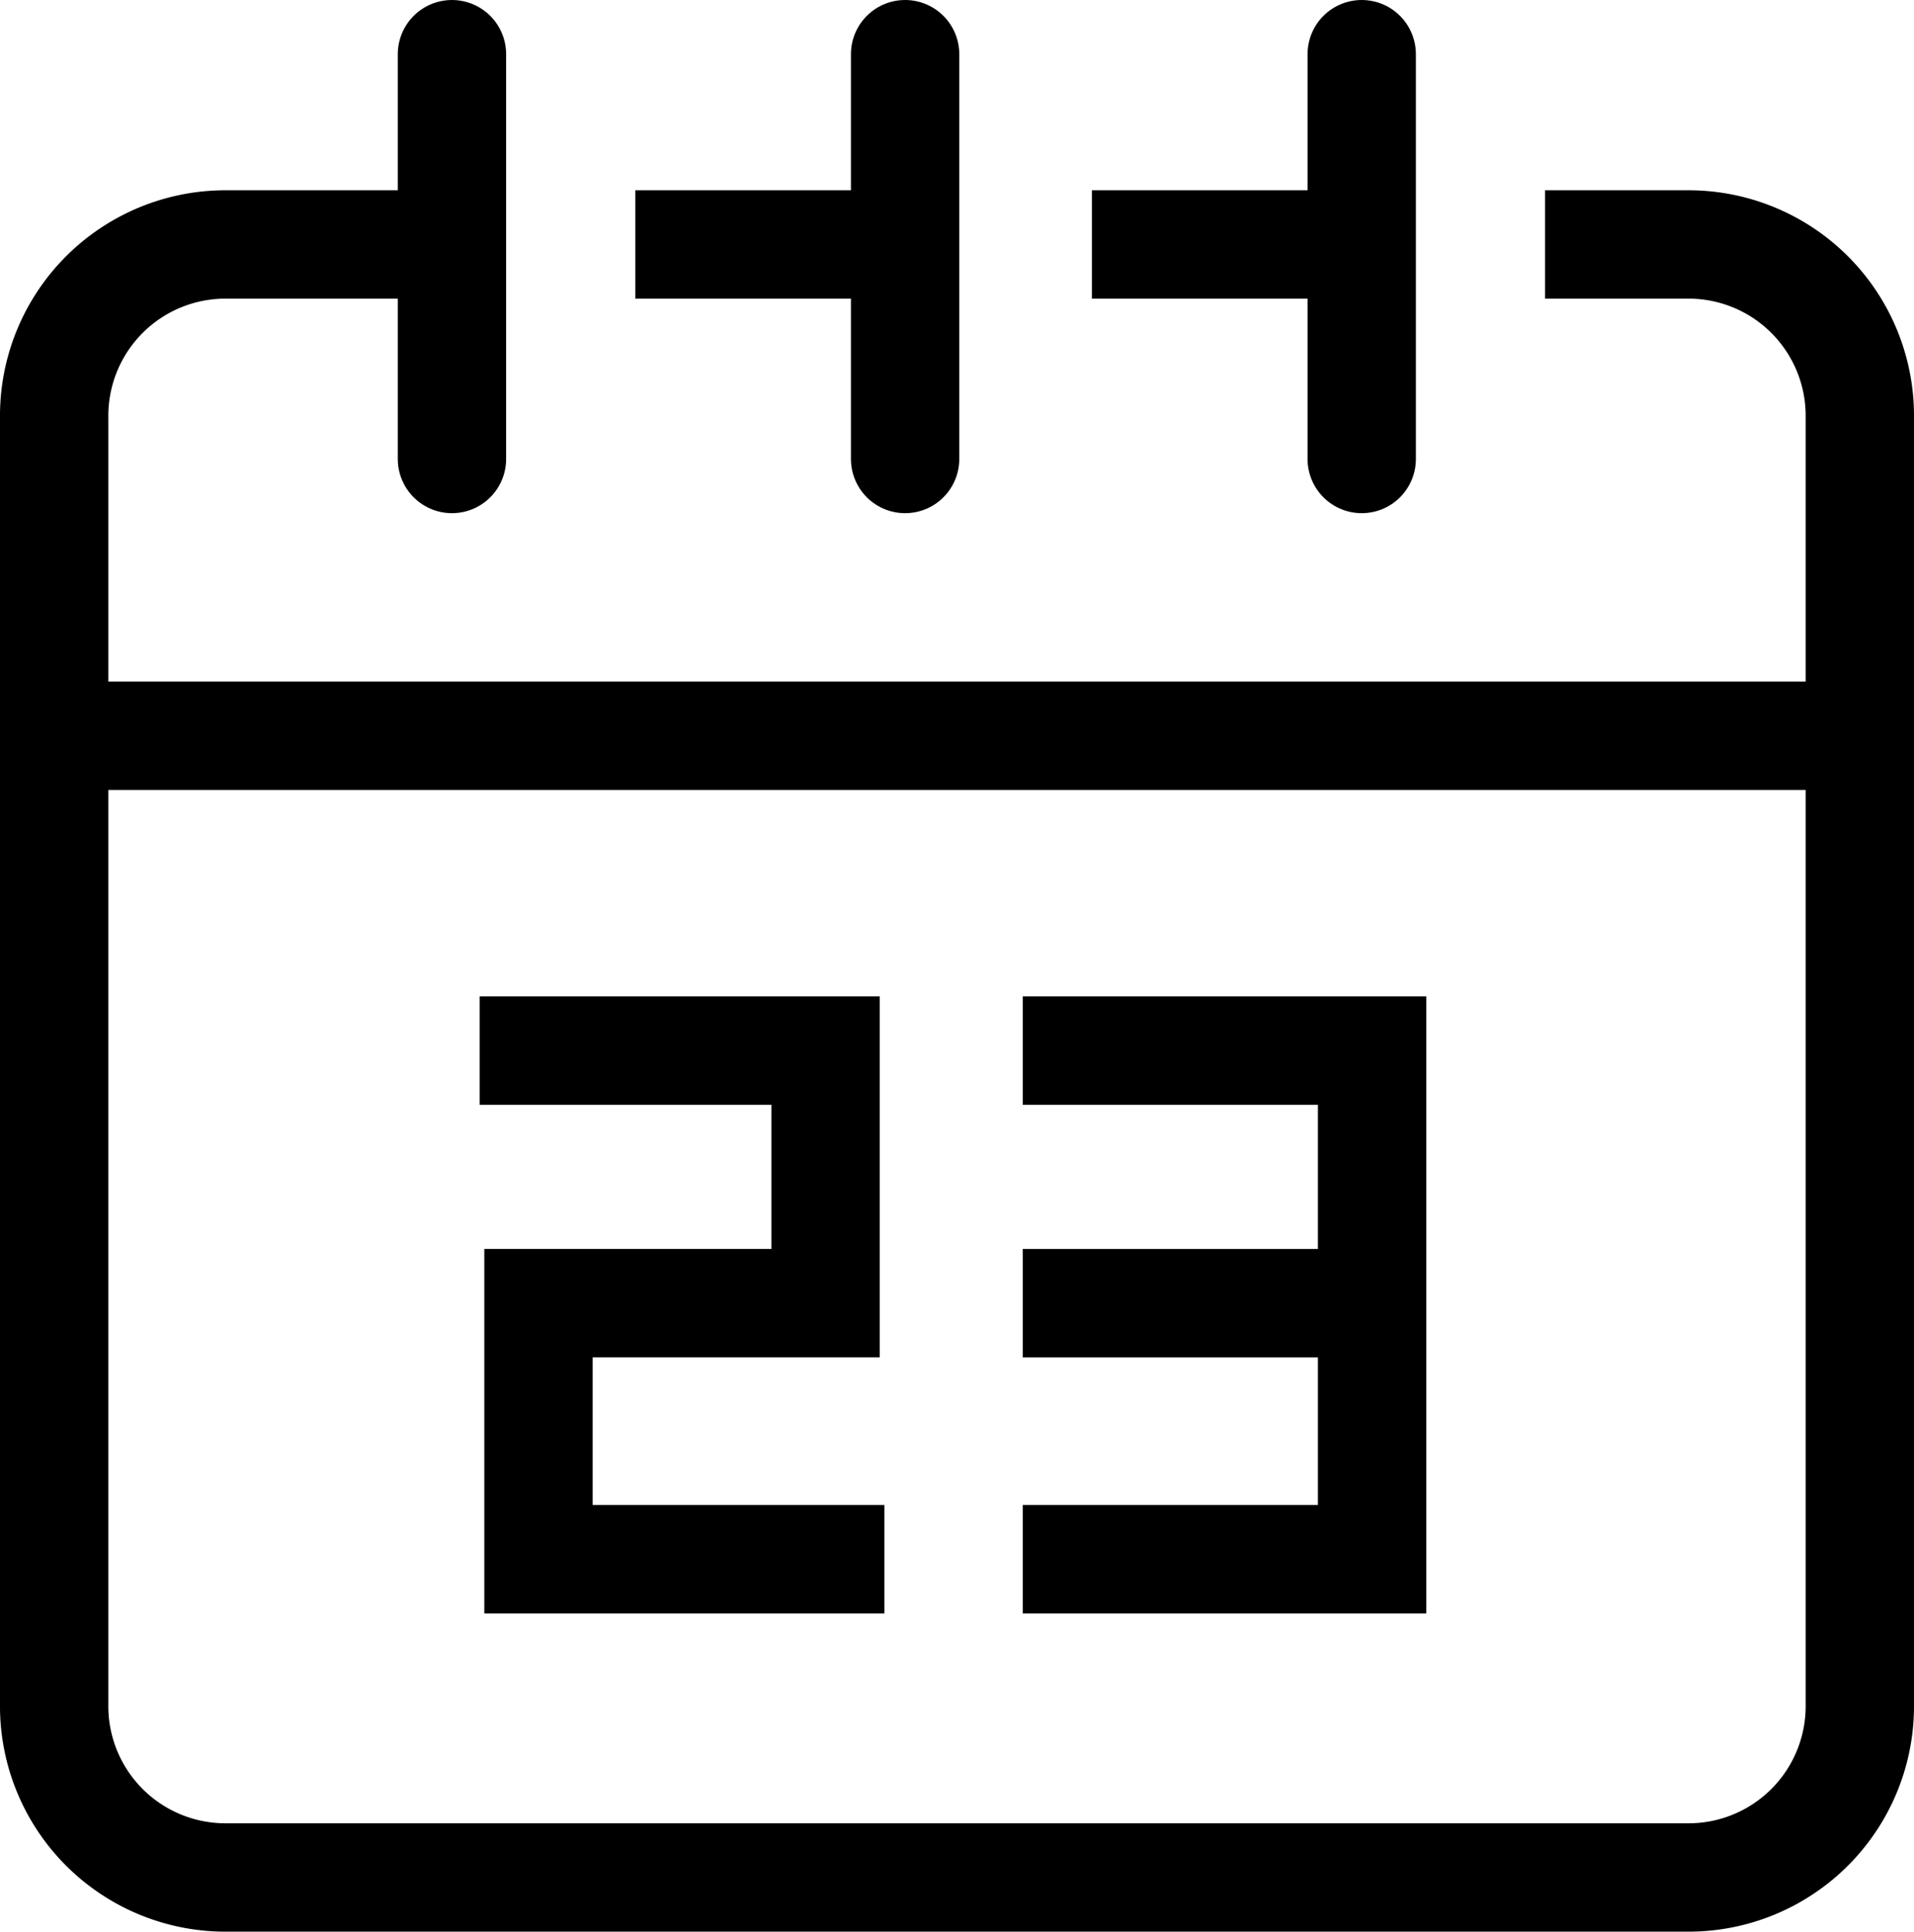
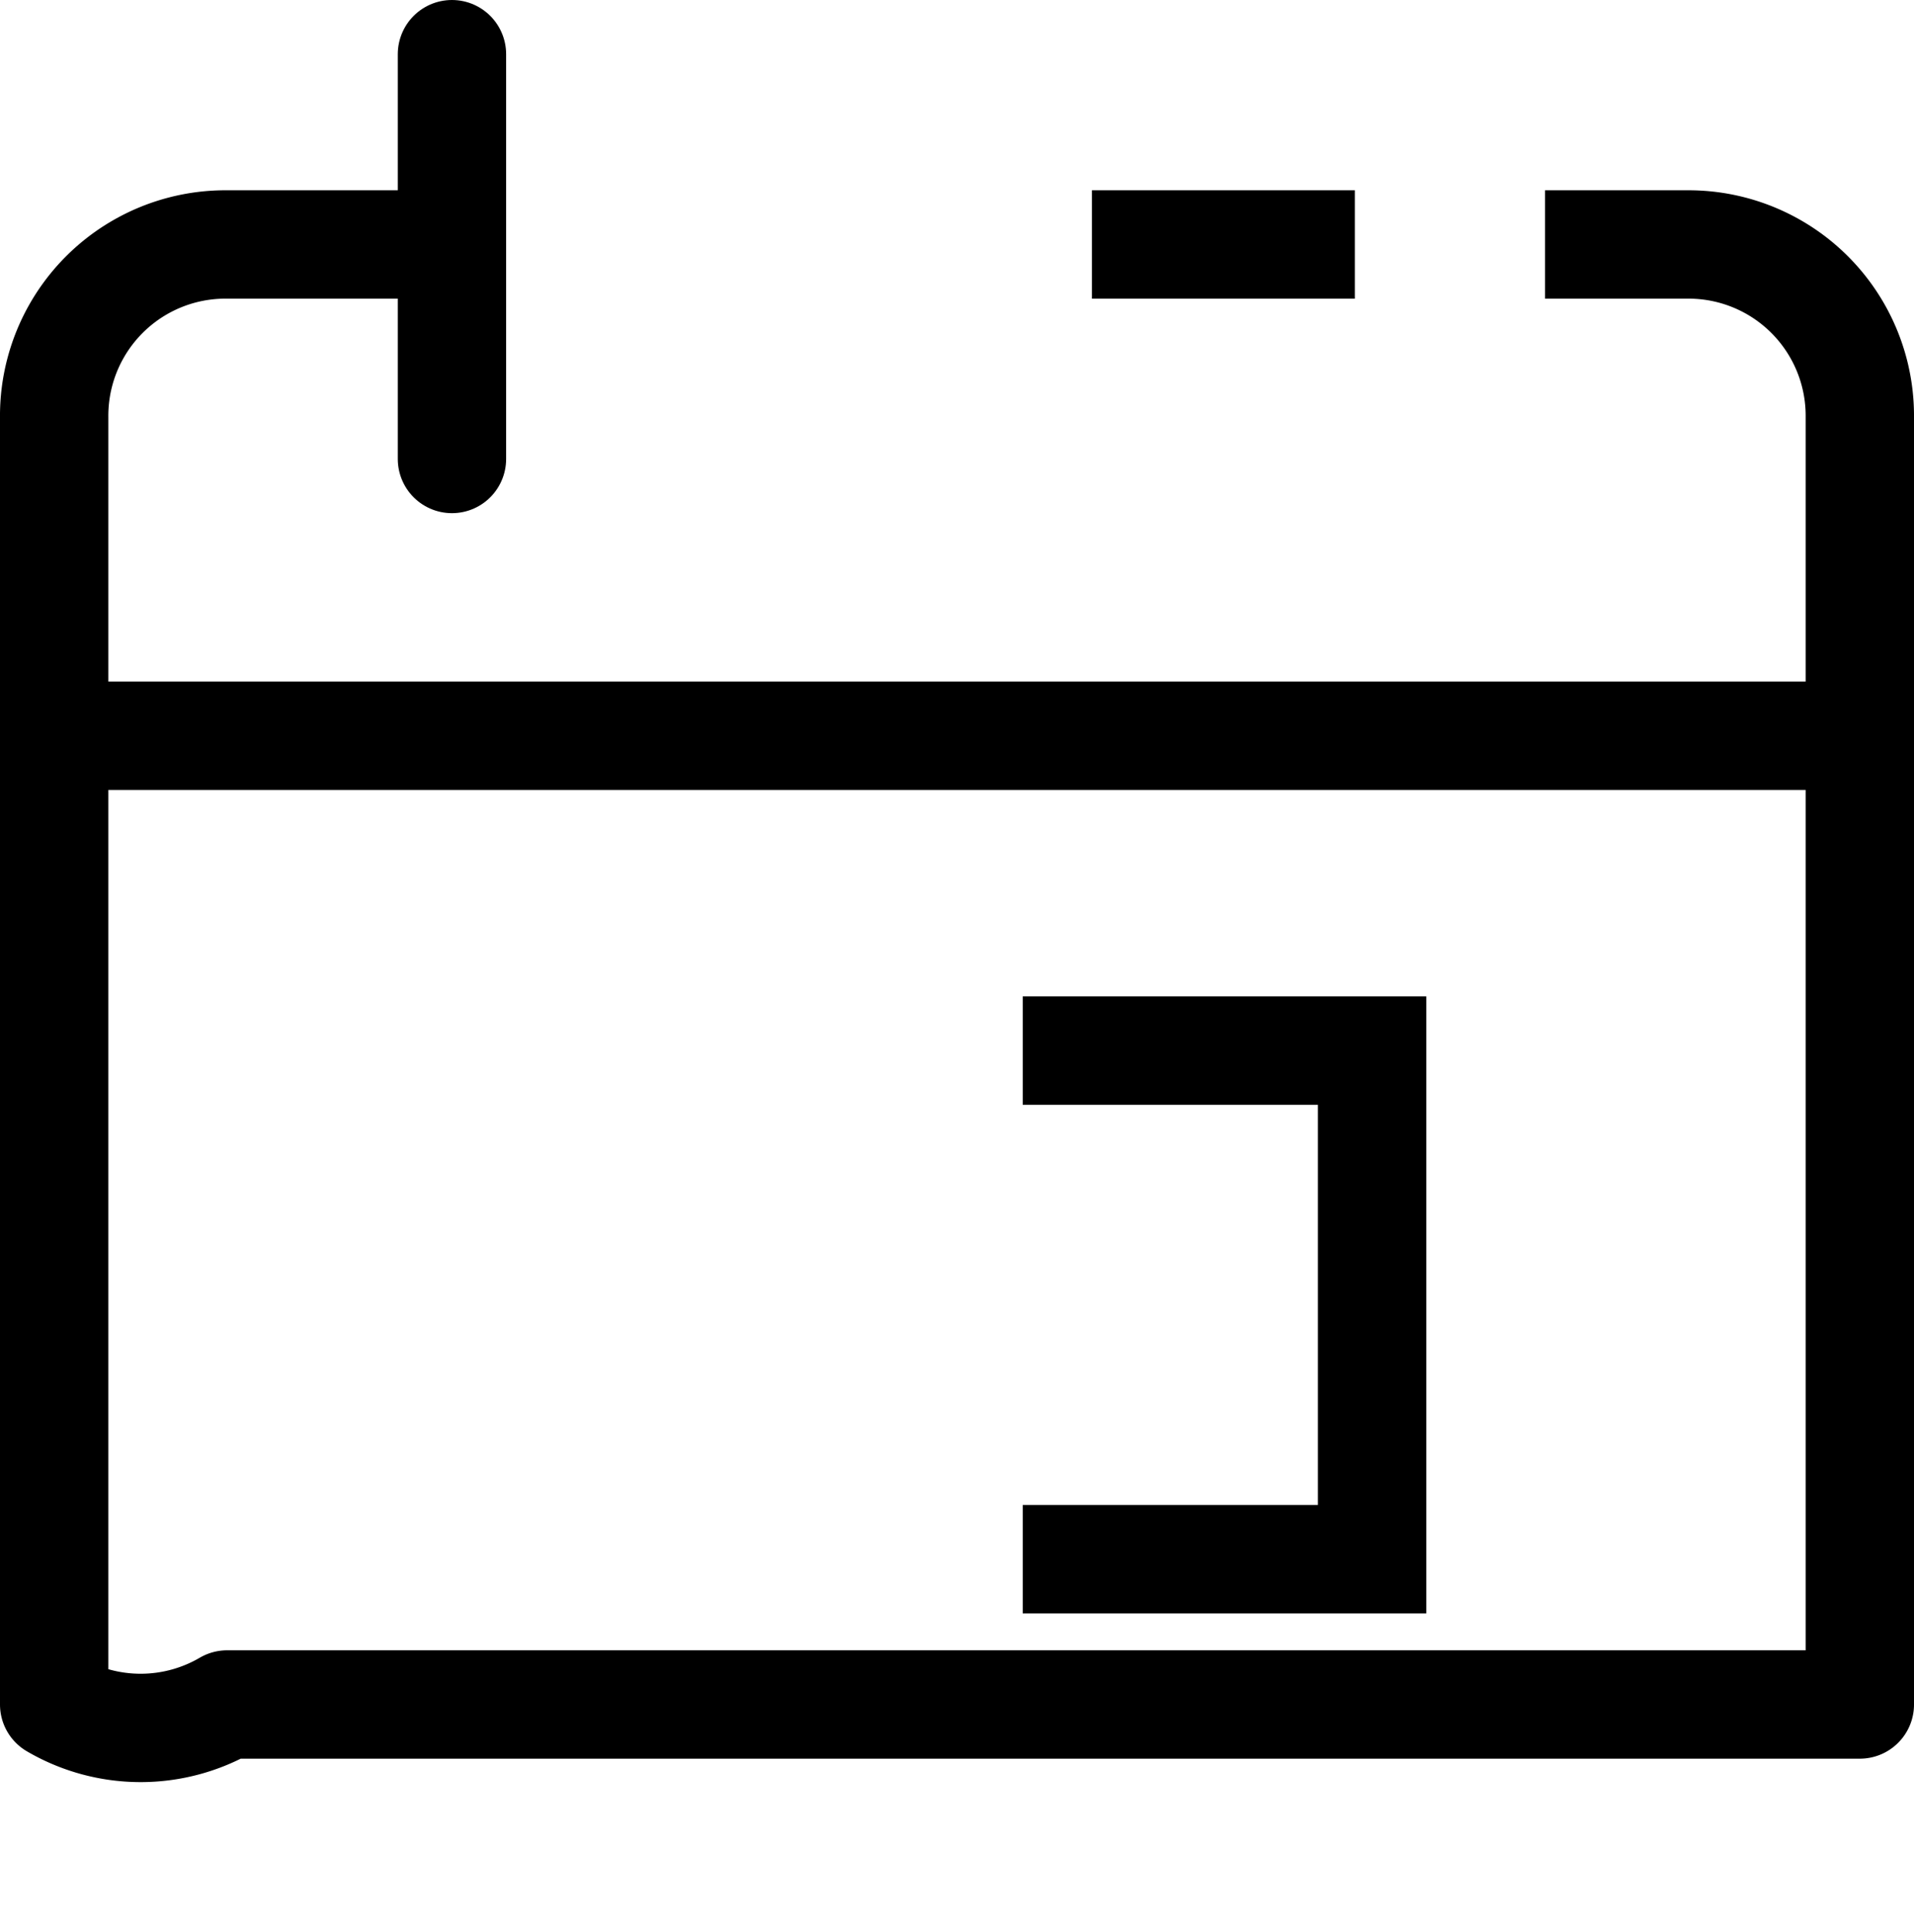
<svg xmlns="http://www.w3.org/2000/svg" viewBox="2288.5 -2749.5 53 53.479">
  <defs>
    <style>
            .cls-1,.cls-2,.cls-3{fill:none;stroke:#000;stroke-miterlimit:10;stroke-width:3px}.cls-1{stroke-linejoin:round}.cls-2{stroke-linecap:round}
        </style>
  </defs>
  <g id="Groupe_411" data-name="Groupe 411" transform="translate(2132 -3191)">
    <path id="Ligne_16" d="M0 0h49.617" class="cls-1" data-name="Ligne 16" transform="translate(158.192 461.87)" />
    <path id="Ligne_17" d="M0 0v11.207" class="cls-2" data-name="Ligne 17" transform="translate(169.015 443)" />
-     <path id="Ligne_18" d="M0 0v11.207" class="cls-2" data-name="Ligne 18" transform="translate(194.207 443)" />
-     <path id="Ligne_19" d="M0 0v11.207" class="cls-2" data-name="Ligne 19" transform="translate(181.563 443)" />
-     <path id="Tracé_23" d="M13.5 30h9.579v6.992h-7.95v7.088h9.579" class="cls-3" data-name="Tracé 23" transform="translate(156.282 440.586)" />
    <path id="Tracé_24" d="M29.2 30h9.674v14.08H29.2" class="cls-3" data-name="Tracé 24" transform="translate(155.62 440.586)" />
-     <path id="Ligne_20" d="M0 0h9.579" class="cls-3" data-name="Ligne 20" transform="translate(184.82 477.579)" />
-     <path id="Tracé_25" d="M42.484 6.7h3.927a4.743 4.743 0 0 1 4.789 4.789v35.632a4.743 4.743 0 0 1-4.789 4.789H5.989A4.743 4.743 0 0 1 1.2 47.121V11.489A4.743 4.743 0 0 1 5.989 6.7h6.13" class="cls-1" data-name="Tracé 25" transform="translate(156.8 441.568)" />
+     <path id="Tracé_25" d="M42.484 6.7h3.927a4.743 4.743 0 0 1 4.789 4.789v35.632H5.989A4.743 4.743 0 0 1 1.2 47.121V11.489A4.743 4.743 0 0 1 5.989 6.7h6.13" class="cls-1" data-name="Tracé 25" transform="translate(156.8 441.568)" />
    <path id="Ligne_21" d="M0 0h7.28" class="cls-1" data-name="Ligne 21" transform="translate(186.736 448.268)" />
-     <path id="Ligne_22" d="M0 0h7.471" class="cls-1" data-name="Ligne 22" transform="translate(174.092 448.268)" />
  </g>
</svg>